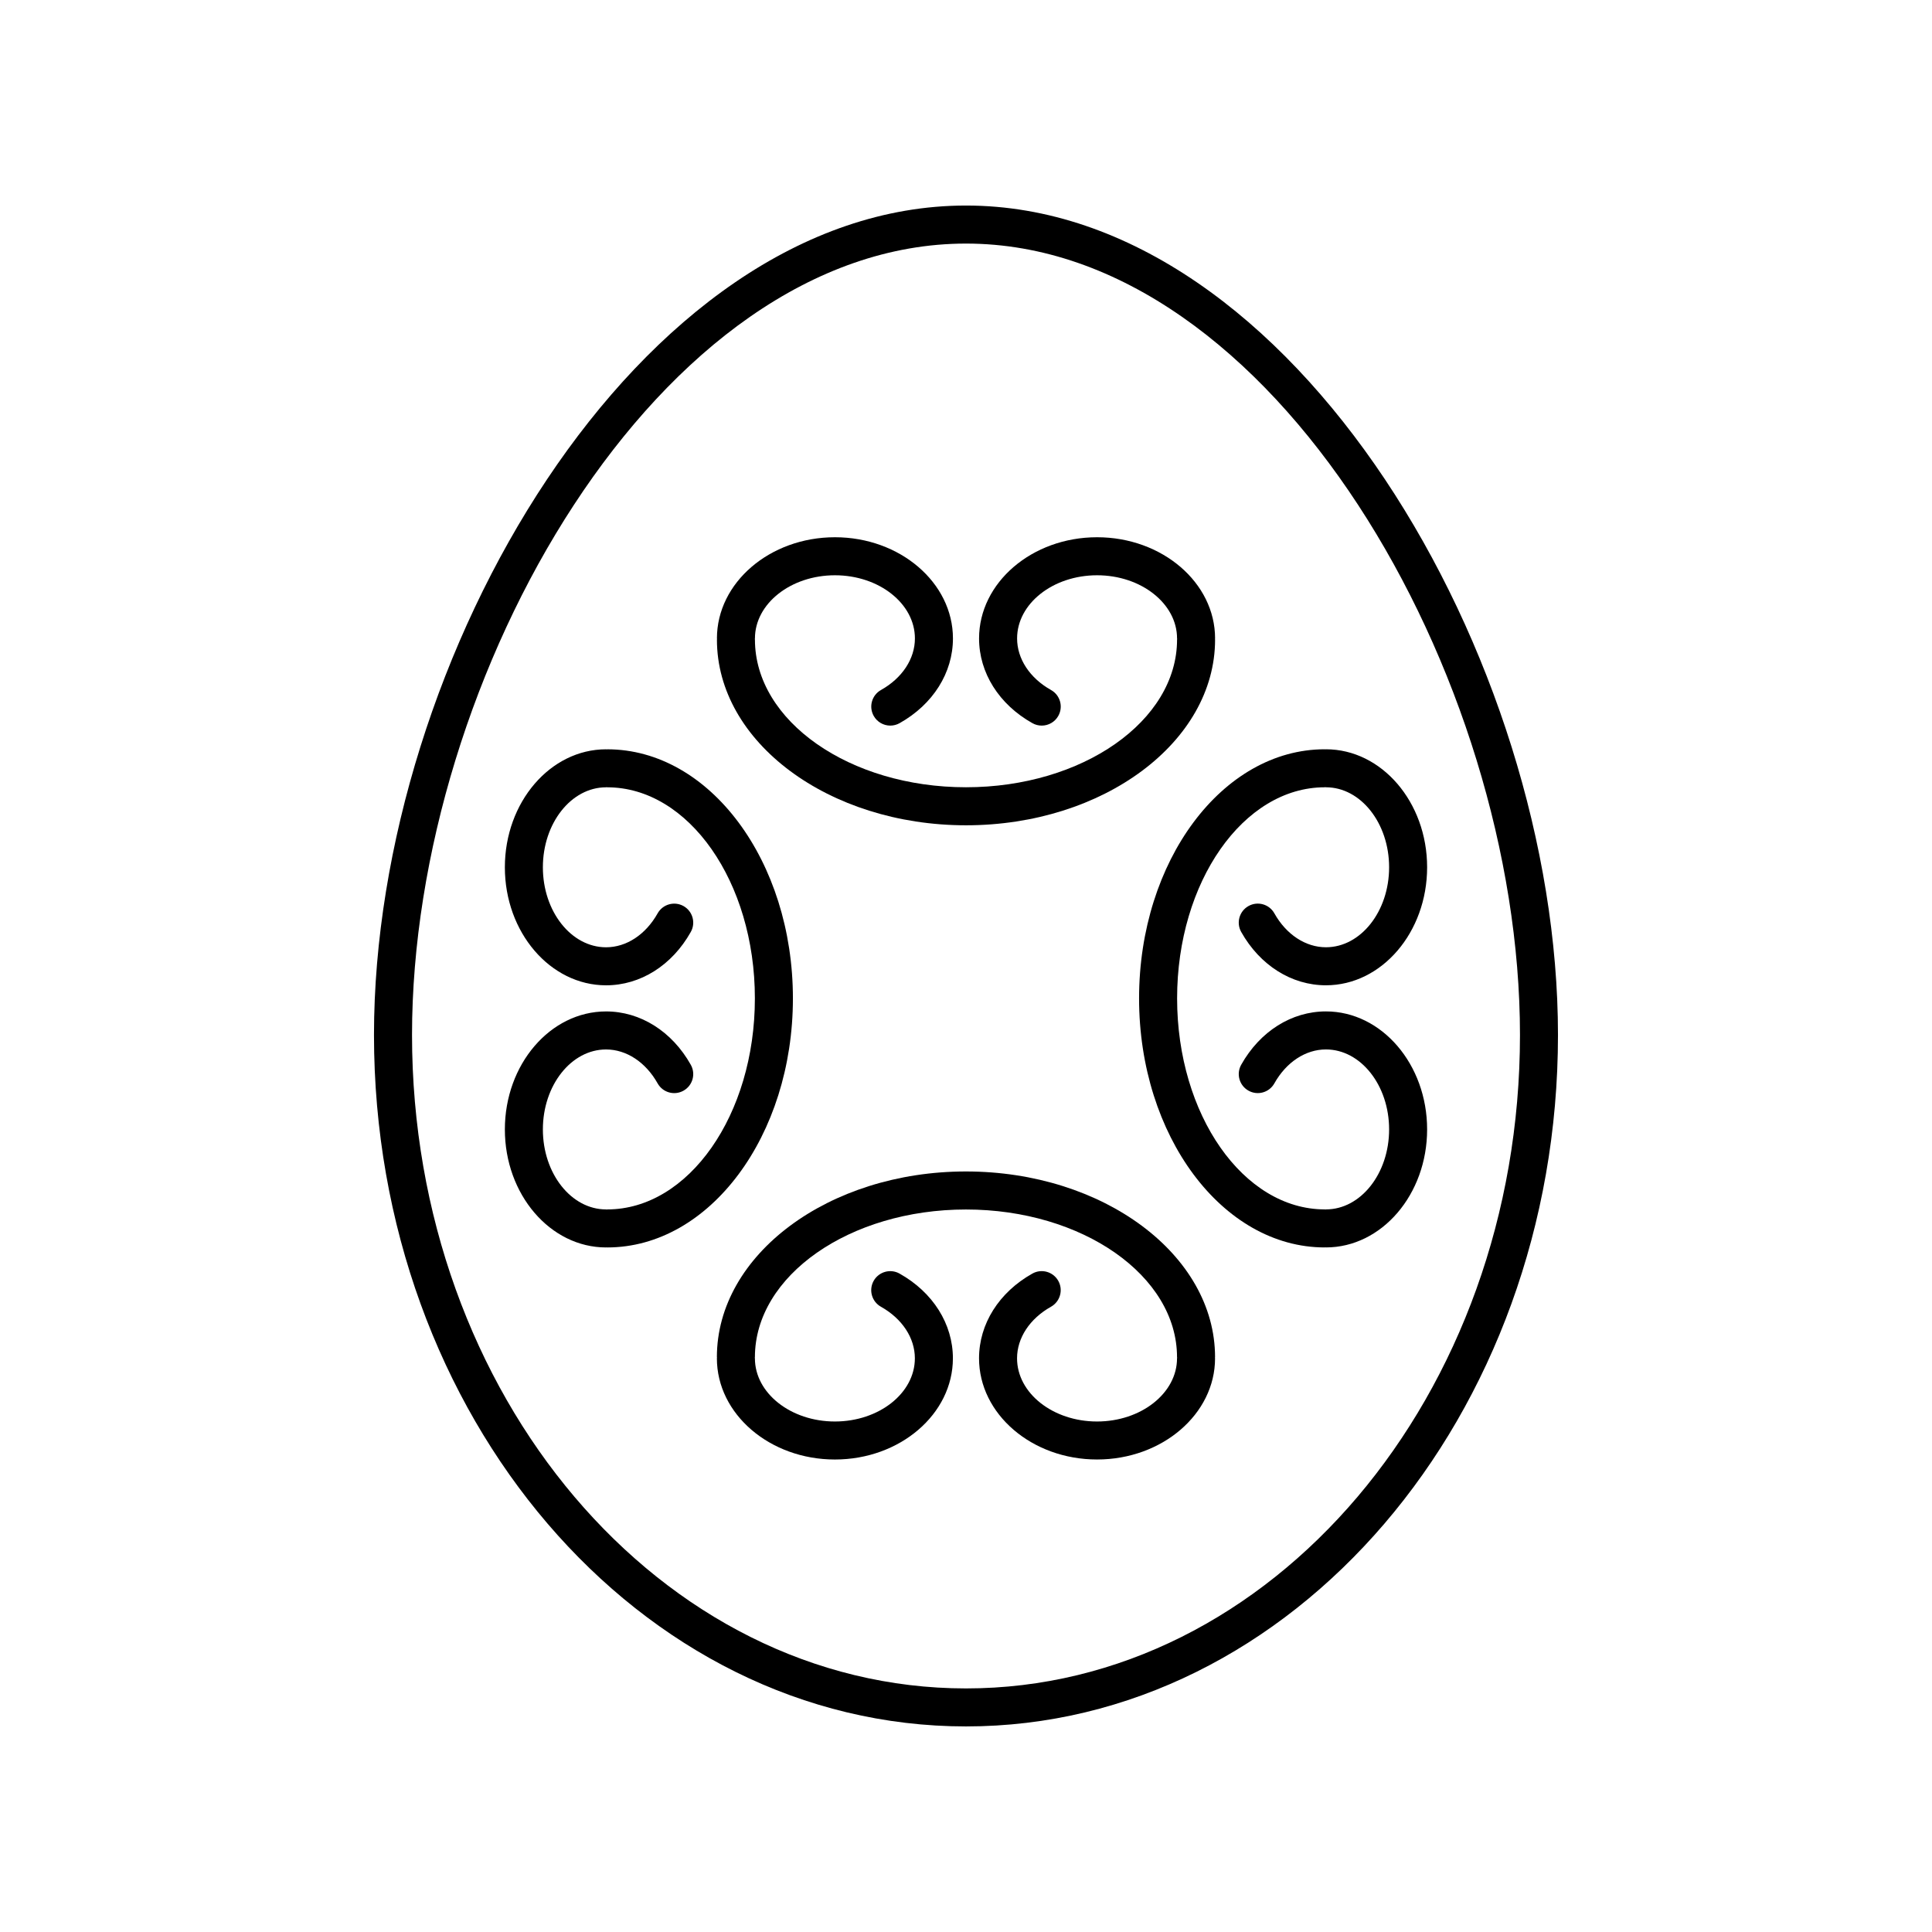
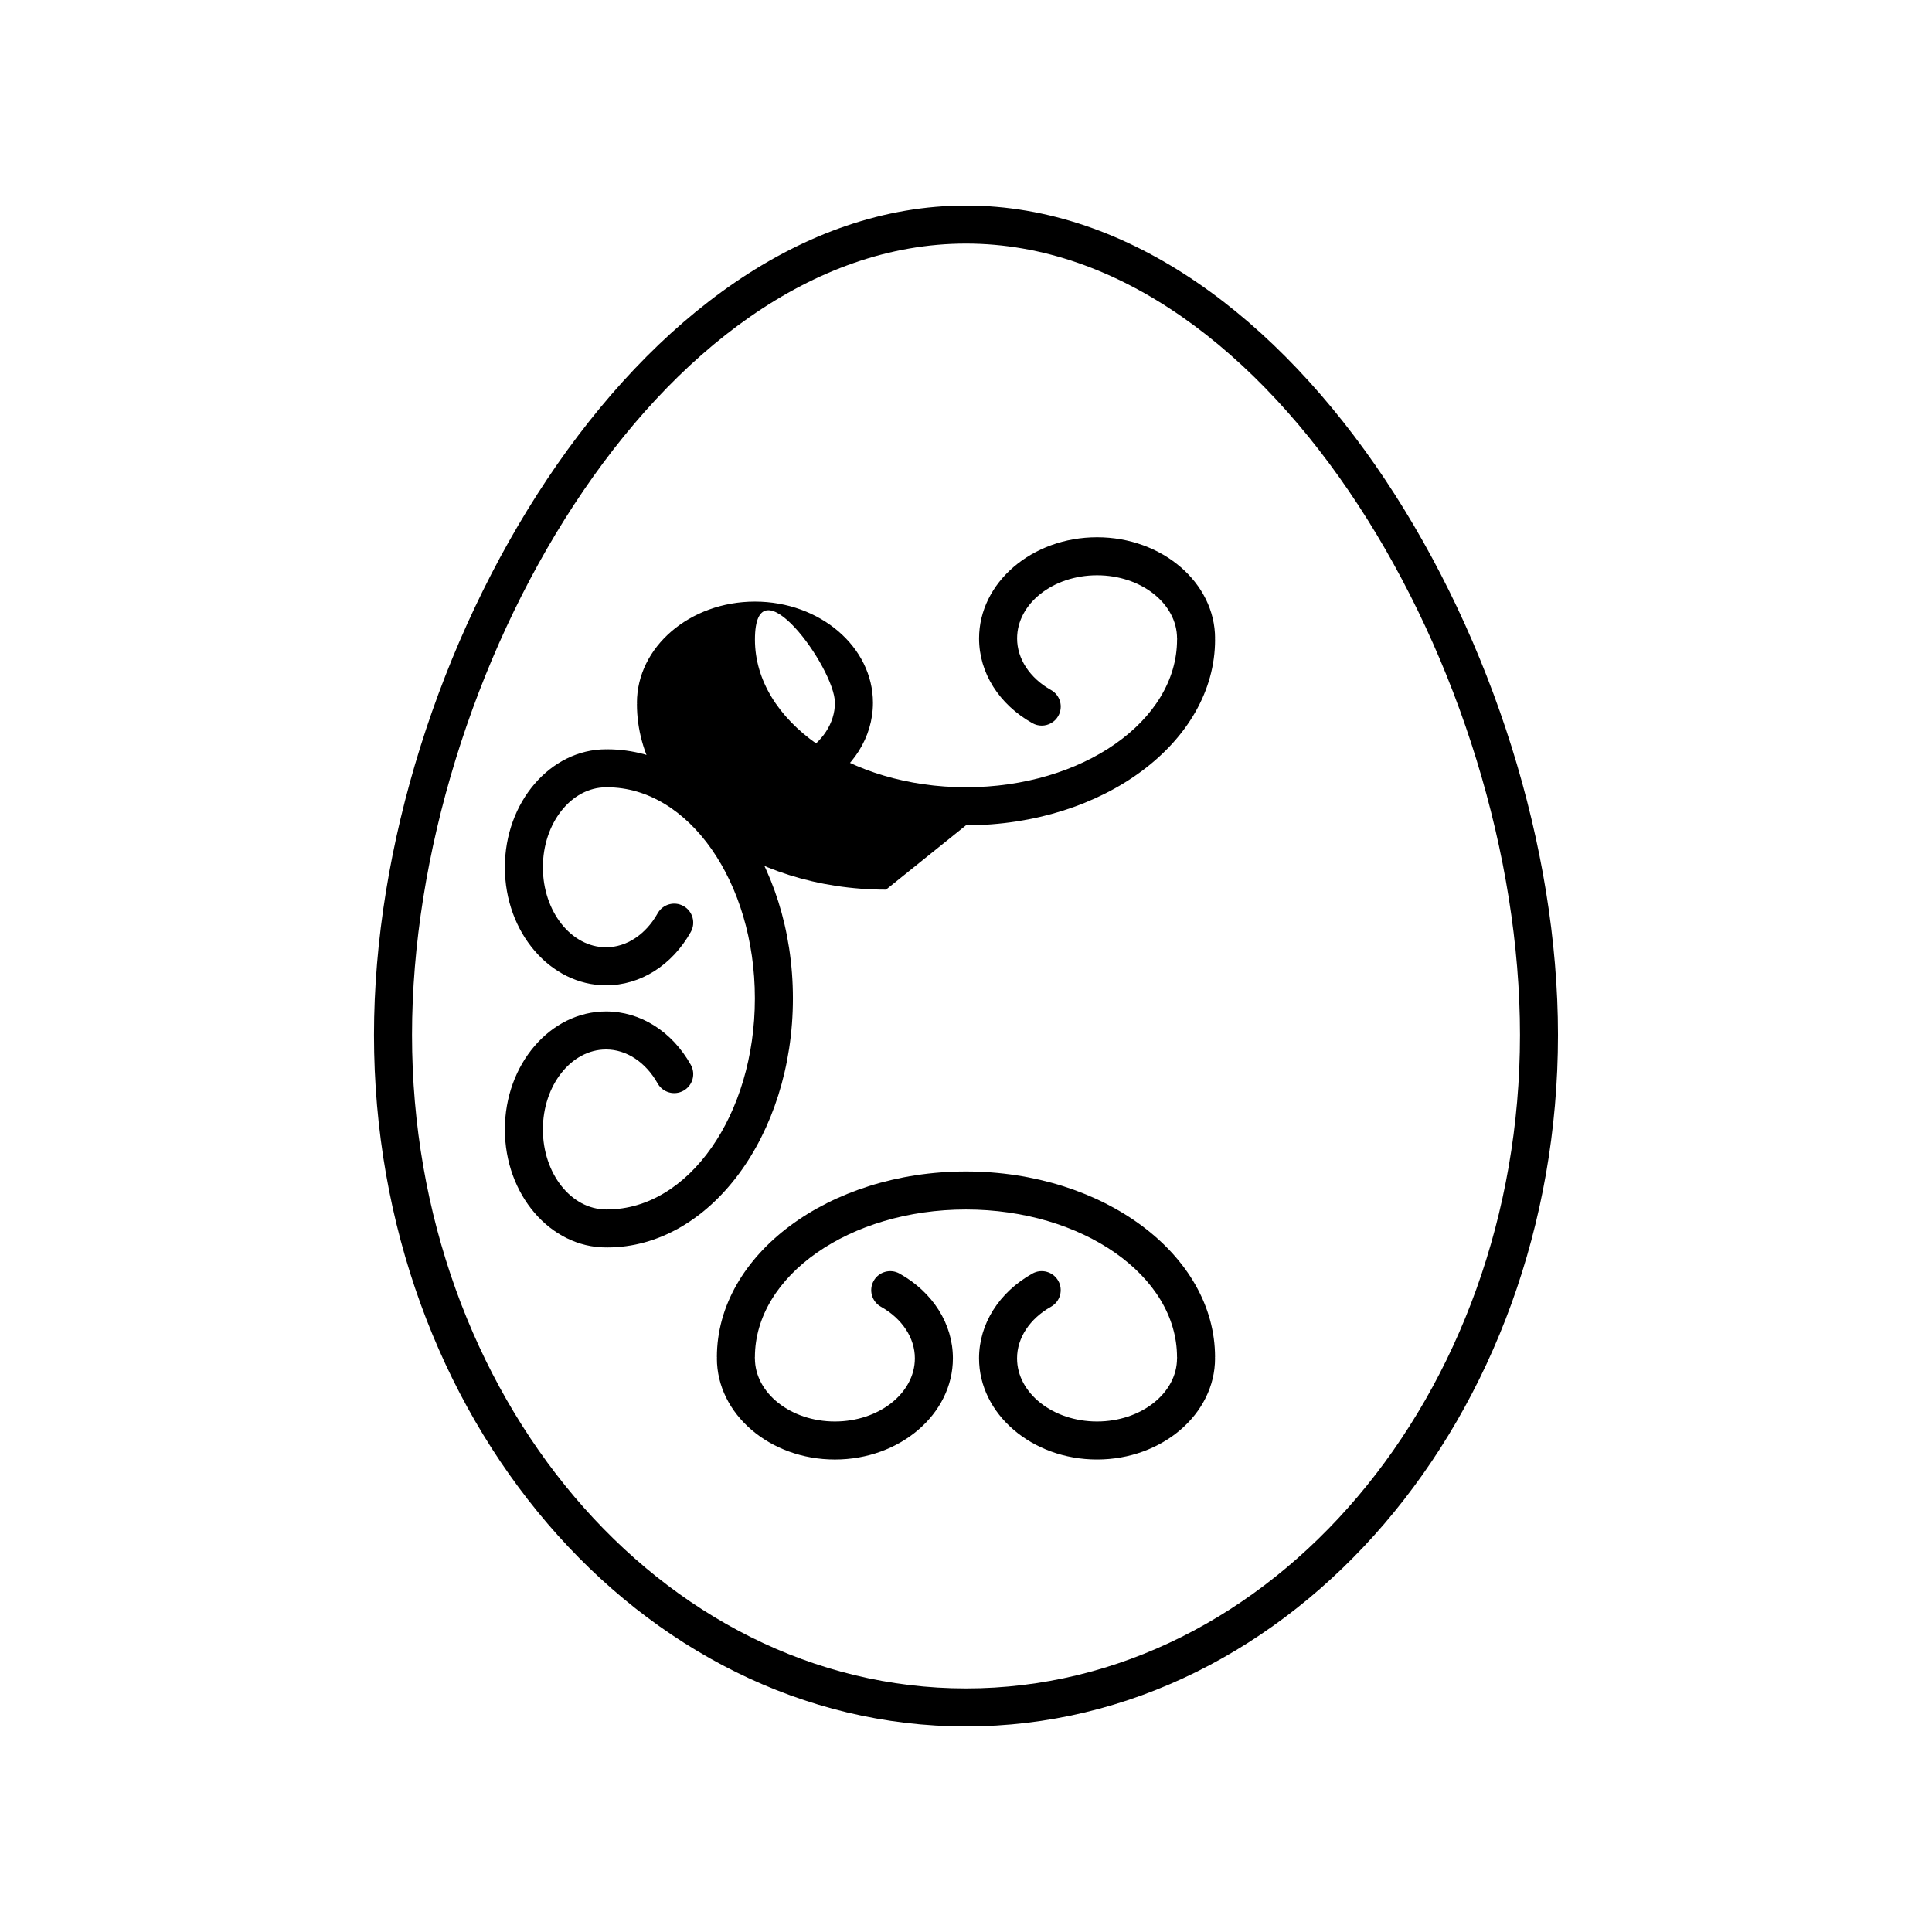
<svg xmlns="http://www.w3.org/2000/svg" fill="#000000" width="800px" height="800px" version="1.1" viewBox="144 144 512 512">
  <g>
    <path d="m400 601.52c86.508 0 156.88-82.203 156.88-183.25 0-99.559-69.98-219.8-156.88-219.8-86.906 0-156.89 120.24-156.89 219.8 0 101.04 70.379 183.25 156.89 183.25zm0-392.97c81.324 0 146.81 114.73 146.81 209.73 0 95.484-65.859 173.17-146.81 173.17-80.953 0-146.81-77.684-146.81-173.17 0-94.996 65.484-209.73 146.81-209.73z" />
-     <path d="m400 362.71c36.395 0 66.008-22.07 66.008-49.203 0-0.055-0.031-0.102-0.031-0.156 0-0.055 0.031-0.102 0.031-0.156 0-14.785-14.031-26.82-31.273-26.82-17.242 0-31.273 12.031-31.273 26.82 0 9.094 5.285 17.488 14.141 22.453 0.781 0.438 1.625 0.645 2.461 0.645 1.766 0 3.477-0.926 4.398-2.574 1.363-2.43 0.496-5.5-1.93-6.859-5.633-3.16-8.992-8.27-8.992-13.664 0-9.23 9.508-16.742 21.195-16.742s21.195 7.512 21.195 16.742c0 0.055 0.031 0.102 0.031 0.156 0 0.055-0.031 0.102-0.031 0.156 0 21.574-25.09 39.125-55.93 39.125s-55.934-17.551-55.934-39.125c0-0.055-0.031-0.102-0.031-0.156 0-0.055 0.031-0.102 0.031-0.156 0-9.23 9.512-16.742 21.199-16.742s21.195 7.512 21.195 16.742c0 5.398-3.363 10.508-8.992 13.664-2.426 1.359-3.293 4.43-1.93 6.859 0.922 1.645 2.633 2.574 4.398 2.574 0.832 0 1.68-0.207 2.461-0.645 8.855-4.965 14.141-13.359 14.141-22.453 0-14.785-14.031-26.82-31.273-26.82-17.246 0-31.273 12.031-31.273 26.82 0 0.055 0.031 0.102 0.031 0.156 0 0.055-0.031 0.102-0.031 0.156-0.004 27.133 29.609 49.203 66.008 49.203z" />
+     <path d="m400 362.71c36.395 0 66.008-22.07 66.008-49.203 0-0.055-0.031-0.102-0.031-0.156 0-0.055 0.031-0.102 0.031-0.156 0-14.785-14.031-26.82-31.273-26.82-17.242 0-31.273 12.031-31.273 26.82 0 9.094 5.285 17.488 14.141 22.453 0.781 0.438 1.625 0.645 2.461 0.645 1.766 0 3.477-0.926 4.398-2.574 1.363-2.43 0.496-5.5-1.93-6.859-5.633-3.16-8.992-8.27-8.992-13.664 0-9.23 9.508-16.742 21.195-16.742s21.195 7.512 21.195 16.742c0 0.055 0.031 0.102 0.031 0.156 0 0.055-0.031 0.102-0.031 0.156 0 21.574-25.09 39.125-55.93 39.125s-55.934-17.551-55.934-39.125s21.195 7.512 21.195 16.742c0 5.398-3.363 10.508-8.992 13.664-2.426 1.359-3.293 4.43-1.93 6.859 0.922 1.645 2.633 2.574 4.398 2.574 0.832 0 1.68-0.207 2.461-0.645 8.855-4.965 14.141-13.359 14.141-22.453 0-14.785-14.031-26.82-31.273-26.82-17.246 0-31.273 12.031-31.273 26.82 0 0.055 0.031 0.102 0.031 0.156 0 0.055-0.031 0.102-0.031 0.156-0.004 27.133 29.609 49.203 66.008 49.203z" />
    <path d="m354.13 408.58c0-36.398-22.074-66.008-49.203-66.008-0.055 0-0.102 0.031-0.156 0.031-0.055 0-0.102-0.031-0.156-0.031-14.785 0-26.82 14.031-26.82 31.273 0 17.242 12.031 31.273 26.82 31.273 9.094 0 17.484-5.285 22.453-14.141 1.363-2.426 0.5-5.496-1.93-6.859-2.426-1.359-5.496-0.496-6.859 1.93-3.16 5.633-8.27 8.992-13.668 8.992-9.23 0-16.742-9.508-16.742-21.195s7.512-21.199 16.742-21.199c0.055 0 0.102-0.031 0.156-0.031s0.102 0.031 0.156 0.031c21.578 0 39.129 25.094 39.129 55.934 0 30.84-17.551 55.93-39.129 55.93-0.055 0-0.102 0.031-0.156 0.031s-0.102-0.031-0.156-0.031c-9.23 0-16.742-9.508-16.742-21.195s7.512-21.195 16.742-21.195c5.398 0 10.508 3.363 13.668 8.992 1.363 2.43 4.434 3.293 6.859 1.93 2.43-1.363 3.293-4.434 1.93-6.859-4.969-8.855-13.363-14.141-22.453-14.141-14.785 0-26.82 14.031-26.82 31.273 0 17.242 12.031 31.273 26.82 31.273 0.055 0 0.102-0.031 0.156-0.031 0.055 0 0.102 0.031 0.156 0.031 27.129 0 49.203-29.609 49.203-66.008z" />
    <path d="m399.99 454.45c-36.395 0-66.008 22.074-66.008 49.203 0 0.055 0.031 0.102 0.031 0.156 0 0.055-0.031 0.102-0.031 0.156 0 14.785 14.031 26.82 31.273 26.82 17.242 0 31.273-12.031 31.273-26.82 0-9.094-5.285-17.492-14.141-22.453-2.422-1.363-5.5-0.492-6.859 1.93-1.363 2.43-0.496 5.5 1.93 6.859 5.633 3.16 8.992 8.27 8.992 13.668 0 9.23-9.508 16.742-21.195 16.742s-21.195-7.512-21.195-16.742c0-0.055-0.031-0.102-0.031-0.156s0.031-0.102 0.031-0.156c0-21.578 25.09-39.129 55.93-39.129 30.84 0 55.934 17.551 55.934 39.129 0 0.055 0.031 0.102 0.031 0.156s-0.031 0.102-0.031 0.156c0 9.23-9.512 16.742-21.199 16.742s-21.195-7.512-21.195-16.742c0-5.398 3.363-10.508 8.992-13.668 2.43-1.367 3.297-4.438 1.934-6.863-1.359-2.422-4.43-3.293-6.859-1.93-8.855 4.965-14.141 13.359-14.141 22.453 0 14.785 14.031 26.82 31.273 26.82 17.246 0 31.273-12.031 31.273-26.82 0-0.055-0.031-0.102-0.031-0.156 0-0.055 0.031-0.102 0.031-0.156 0-27.125-29.613-49.199-66.012-49.199z" />
-     <path d="m495.07 474.58c0.055 0 0.102-0.031 0.156-0.031 0.055 0 0.102 0.031 0.156 0.031 14.785 0 26.82-14.031 26.82-31.273 0-17.242-12.031-31.273-26.82-31.273-9.094 0-17.484 5.285-22.453 14.141-1.363 2.426-0.5 5.496 1.93 6.859 2.43 1.367 5.5 0.5 6.859-1.93 3.16-5.633 8.27-8.992 13.668-8.992 9.23 0 16.742 9.508 16.742 21.195s-7.512 21.195-16.742 21.195c-0.055 0-0.102 0.031-0.156 0.031s-0.102-0.031-0.156-0.031c-21.578 0-39.129-25.09-39.129-55.93 0-30.84 17.551-55.934 39.129-55.934 0.055 0 0.102-0.031 0.156-0.031s0.102 0.031 0.156 0.031c9.23 0 16.742 9.512 16.742 21.199s-7.512 21.195-16.742 21.195c-5.398 0-10.508-3.363-13.668-8.992-1.359-2.43-4.43-3.293-6.859-1.93-2.43 1.363-3.293 4.434-1.93 6.859 4.969 8.855 13.363 14.141 22.453 14.141 14.785 0 26.82-14.031 26.82-31.273 0-17.246-12.031-31.273-26.82-31.273-0.055 0-0.102 0.031-0.156 0.031-0.055 0-0.102-0.031-0.156-0.031-27.133 0-49.203 29.609-49.203 66.008-0.004 36.395 22.07 66.008 49.203 66.008z" />
  </g>
</svg>